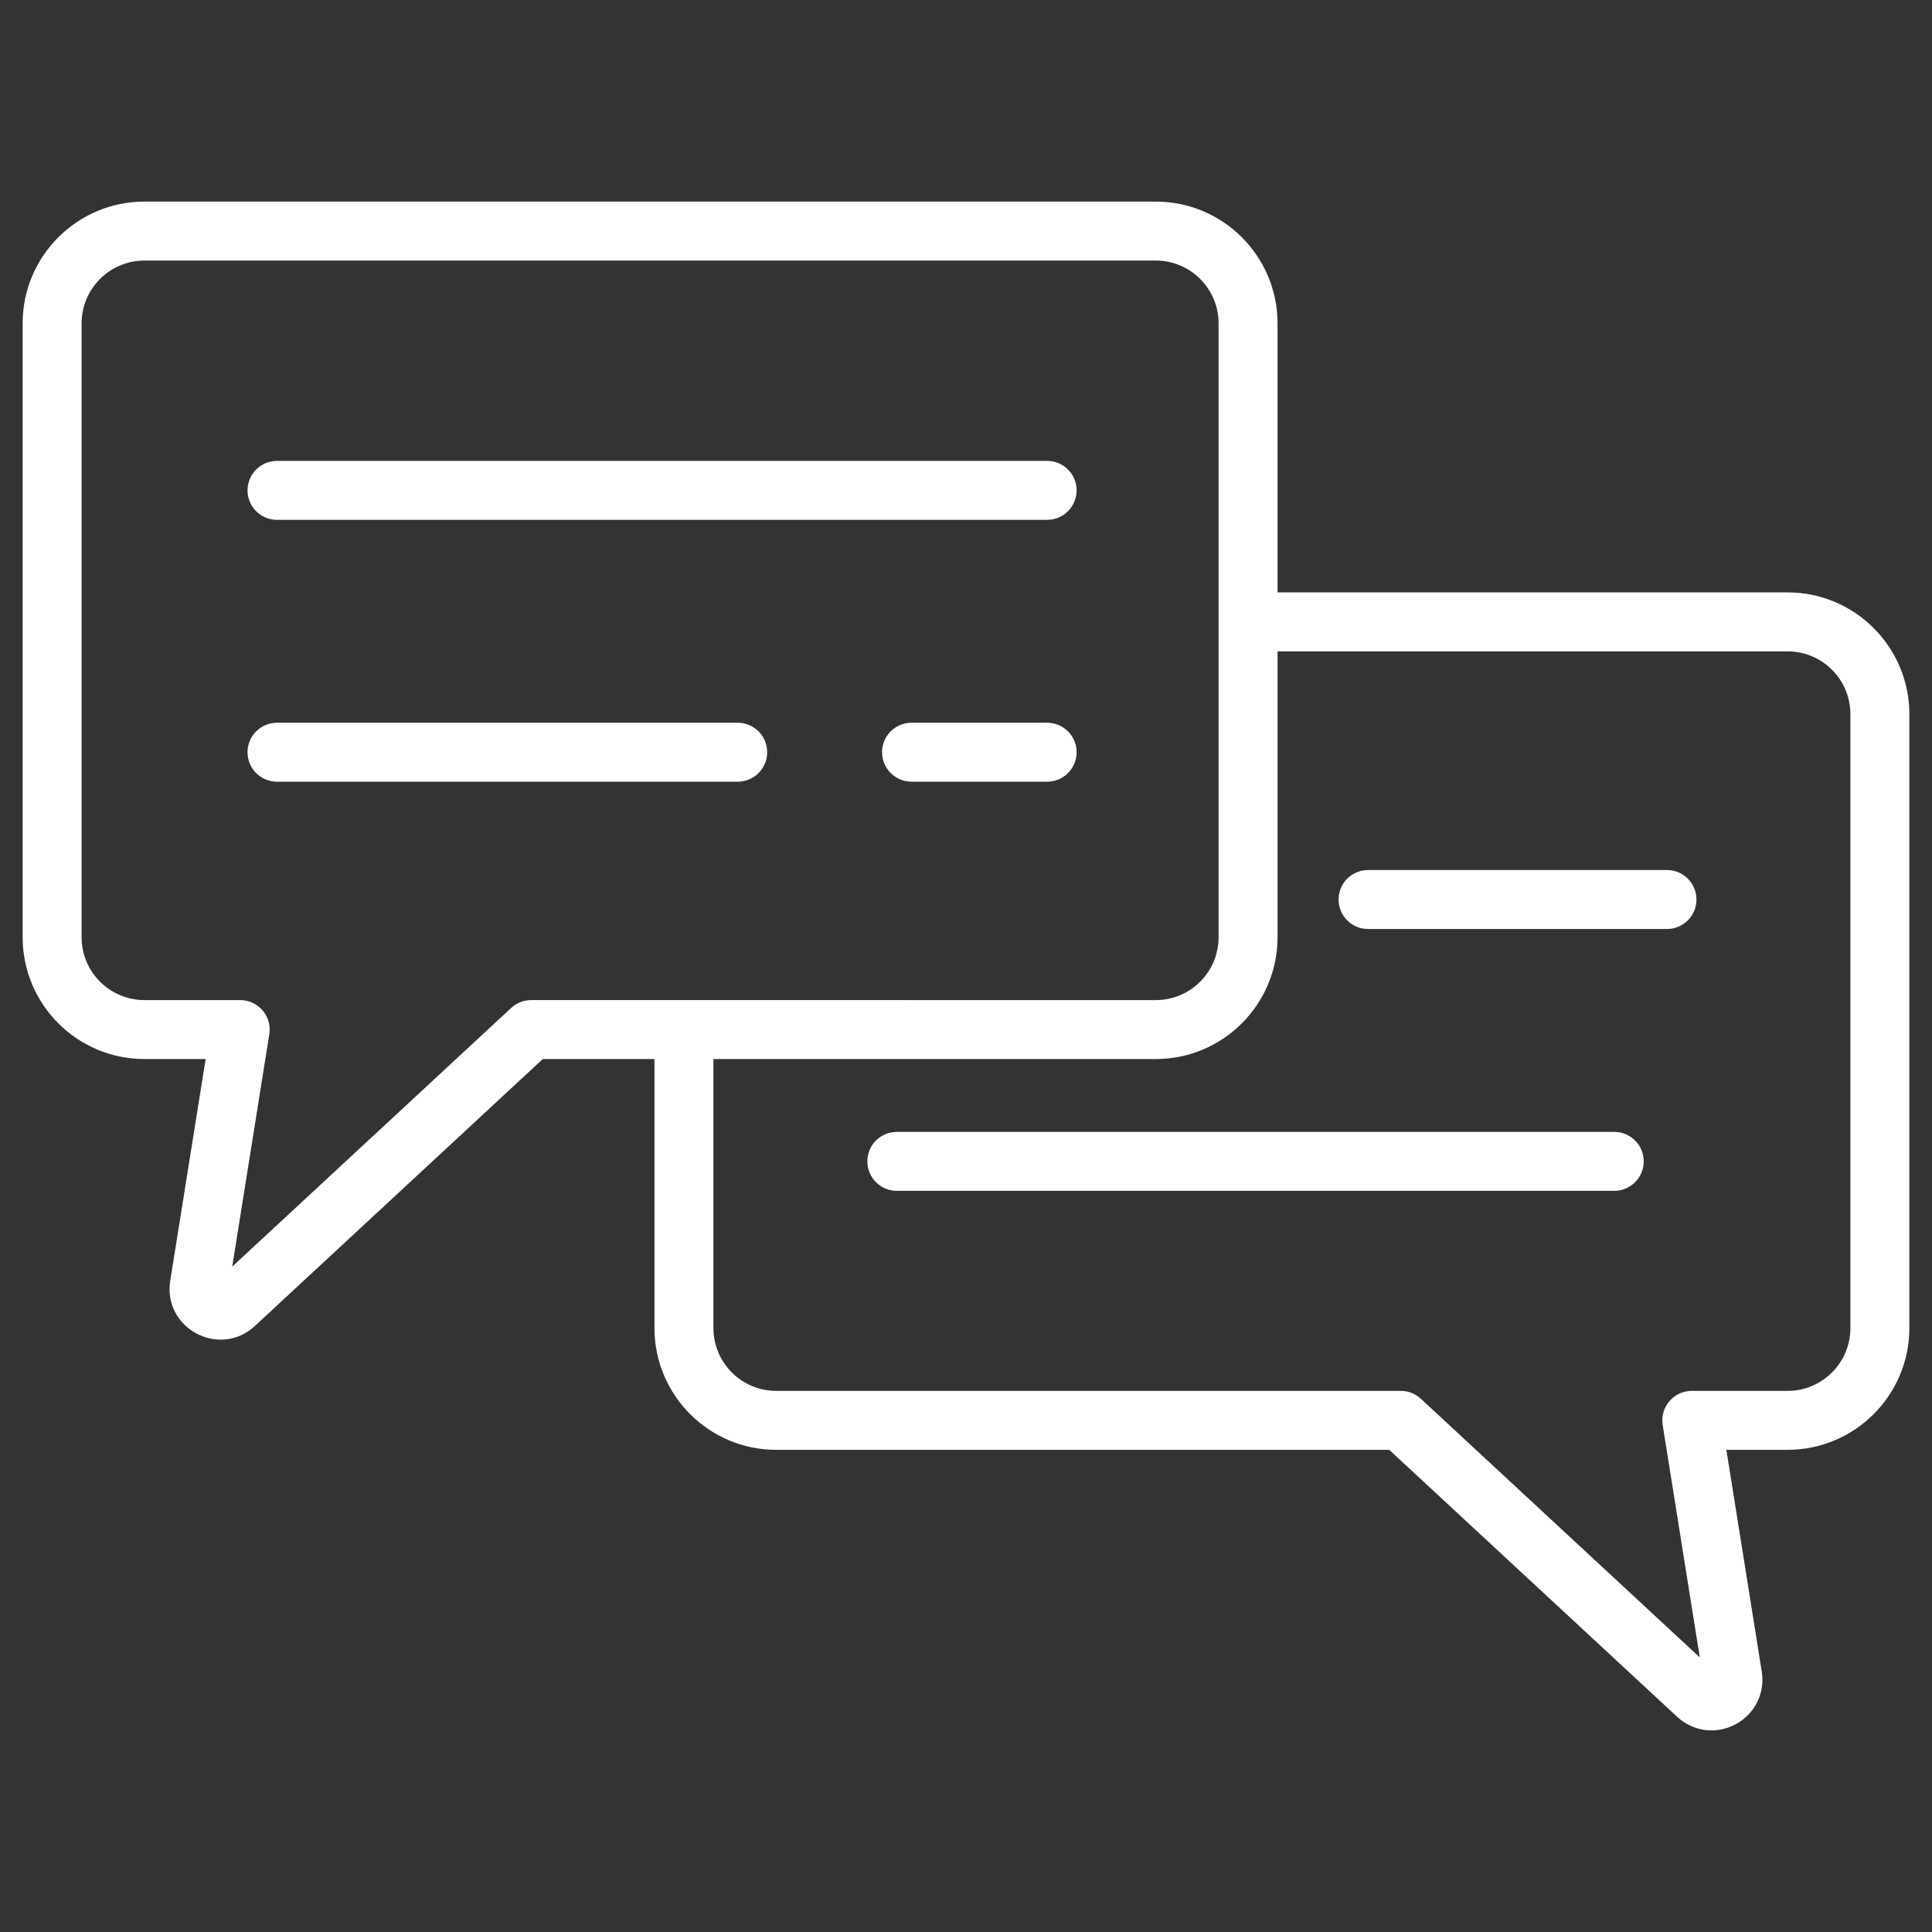
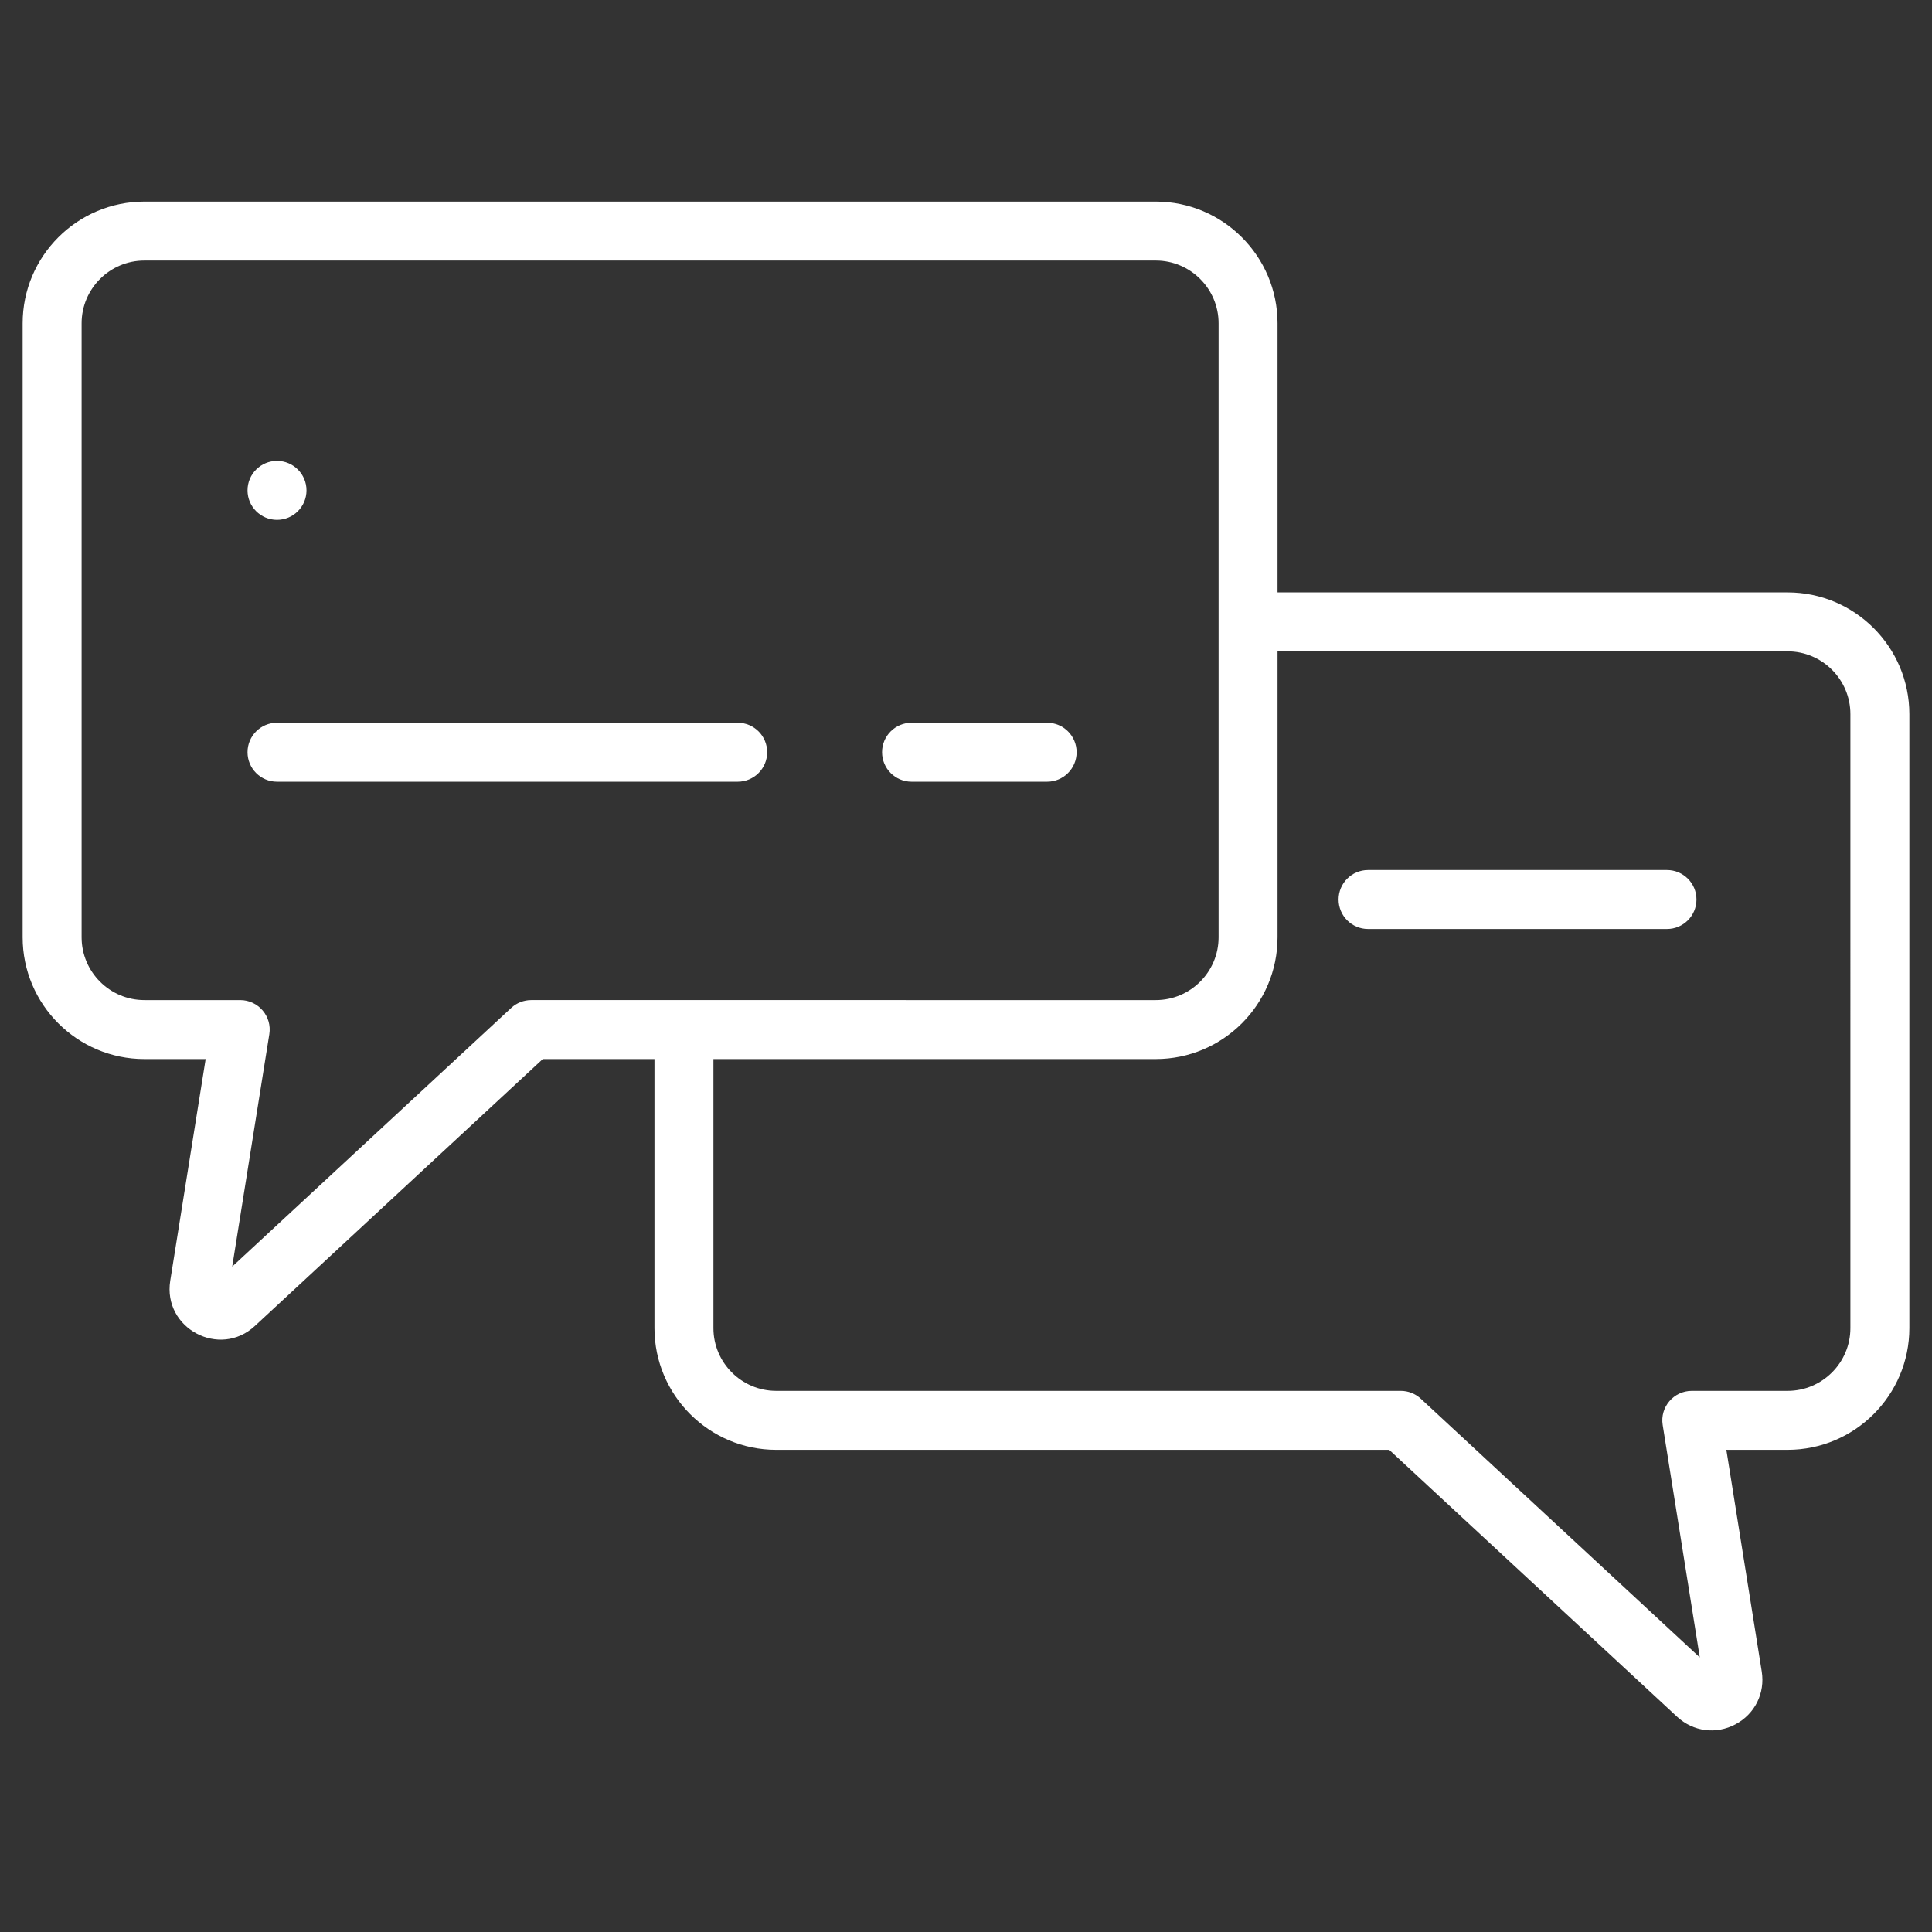
<svg xmlns="http://www.w3.org/2000/svg" fill="#fff" viewBox="0 0 512 512">
  <rect x="0" y="0" width="512" height="512" fill="#333333" stroke="none" />
  <g id="_x32_2_Online_Chat">
    <g>
      <path d="m473.735 156.991h-135.174v-71.304c0-17.792-14.473-32.265-32.265-32.265h-268.031c-17.792 0-32.265 14.473-32.265 32.265v162.704c0 17.792 14.473 32.265 32.265 32.265h16.235l-9.384 58.746c-2.009 12.621 13.07 20.677 22.442 11.986l76.283-70.732h29.598v71.301c0 17.792 14.473 32.265 32.265 32.265h162.456l76.279 70.728c4.287 3.976 10.369 4.742 15.488 2.01 5.142-2.743 7.874-8.236 6.954-13.996l-9.38-58.743h16.235c17.792 0 32.265-14.473 32.265-32.265v-162.7c-.001-17.792-14.474-32.265-32.266-32.265zm-332.958 108.04c-1.968 0-3.868.744-5.31 2.083l-73.929 68.55 9.834-61.588c.76-4.736-2.907-9.045-7.713-9.045h-25.394c-9.174 0-16.64-7.465-16.64-16.64v-162.704c0-9.174 7.465-16.64 16.64-16.64h268.032c9.174 0 16.64 7.465 16.64 16.64v162.704c0 9.174-7.465 16.64-16.64 16.64zm349.598 86.926c0 9.174-7.465 16.64-16.64 16.64h-25.394c-4.817 0-8.472 4.318-7.713 9.045l9.834 61.588-73.929-68.55c-1.442-1.339-3.342-2.083-5.31-2.083h-165.52c-9.174 0-16.64-7.465-16.64-16.64v-71.301h117.233c17.792 0 32.265-14.473 32.265-32.265v-75.775h135.174c9.174 0 16.64 7.465 16.64 16.64z" />
      <path d="m441.768 230.569h-79.22c-4.314 0-7.813 3.498-7.813 7.813s3.498 7.813 7.813 7.813h79.22c4.314 0 7.813-3.498 7.813-7.813s-3.498-7.813-7.813-7.813z" />
-       <path d="m427.791 299.962h-190.121c-4.314 0-7.813 3.498-7.813 7.813s3.498 7.813 7.813 7.813h190.121c4.314 0 7.813-3.498 7.813-7.813s-3.499-7.813-7.813-7.813z" />
-       <path d="m277.503 122.14h-204.093c-4.314 0-7.813 3.498-7.813 7.813s3.498 7.813 7.813 7.813h204.094c4.314 0 7.813-3.498 7.813-7.813s-3.499-7.813-7.814-7.813z" />
+       <path d="m277.503 122.14h-204.093c-4.314 0-7.813 3.498-7.813 7.813s3.498 7.813 7.813 7.813c4.314 0 7.813-3.498 7.813-7.813s-3.499-7.813-7.814-7.813z" />
      <path d="m277.503 191.533h-35.934c-4.314 0-7.813 3.498-7.813 7.813s3.498 7.813 7.813 7.813h35.934c4.314 0 7.813-3.498 7.813-7.813s-3.498-7.813-7.813-7.813z" />
      <path d="m195.495 191.533h-122.085c-4.314 0-7.813 3.498-7.813 7.813s3.498 7.813 7.813 7.813h122.086c4.314 0 7.813-3.498 7.813-7.813s-3.499-7.813-7.814-7.813z" />
    </g>
  </g>
  <g id="Layer_1" />
</svg>